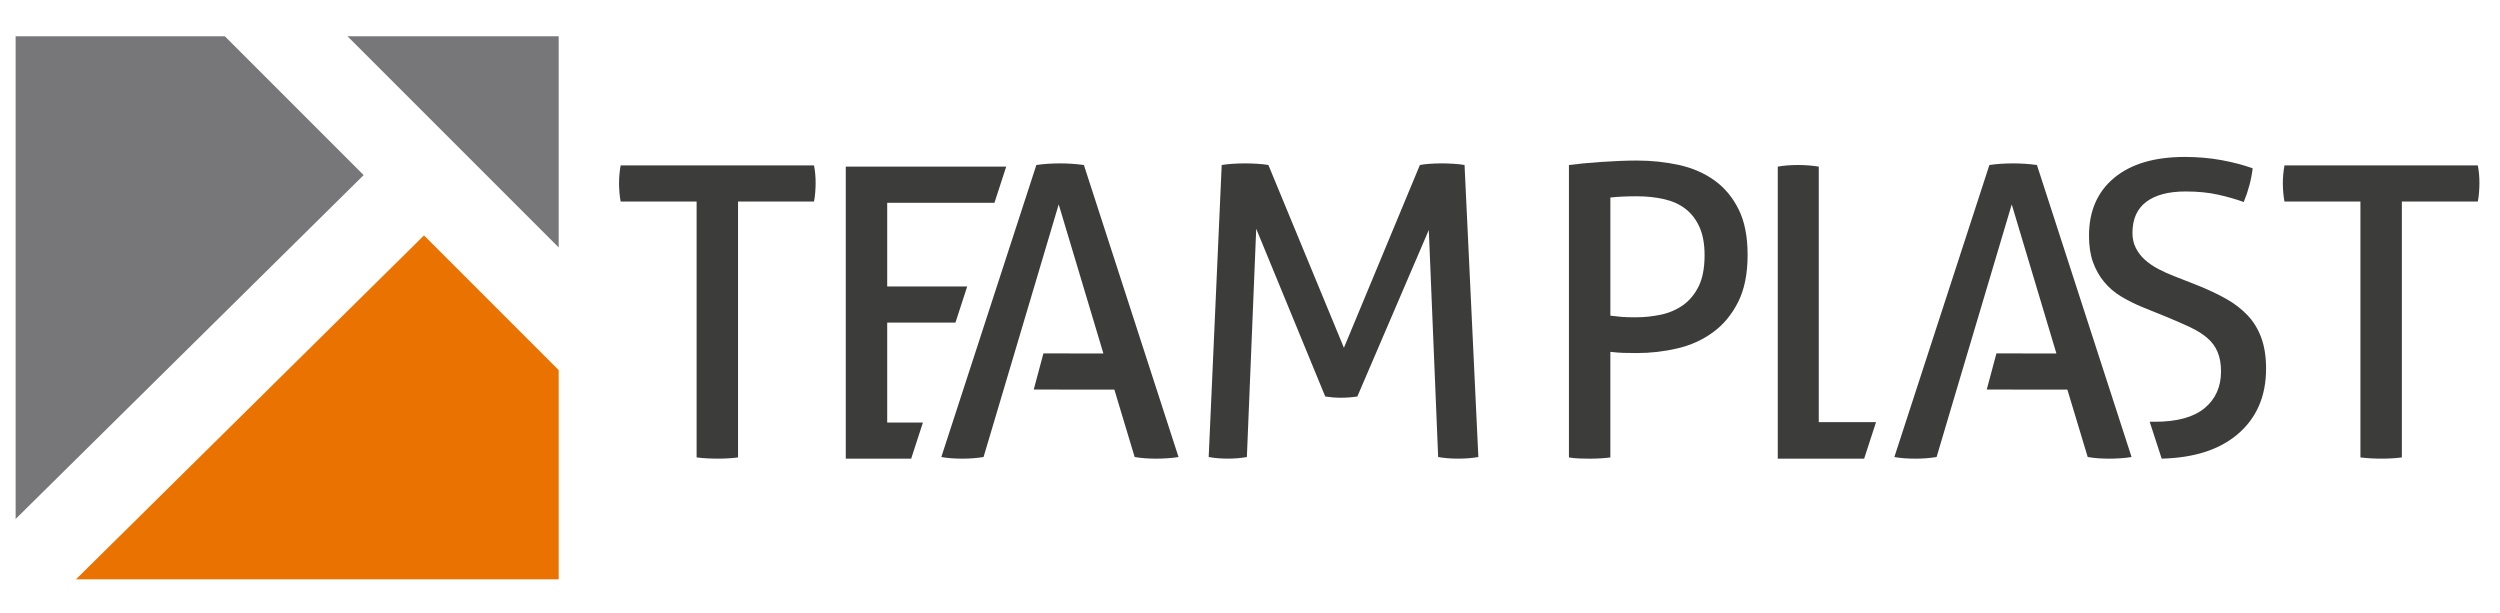
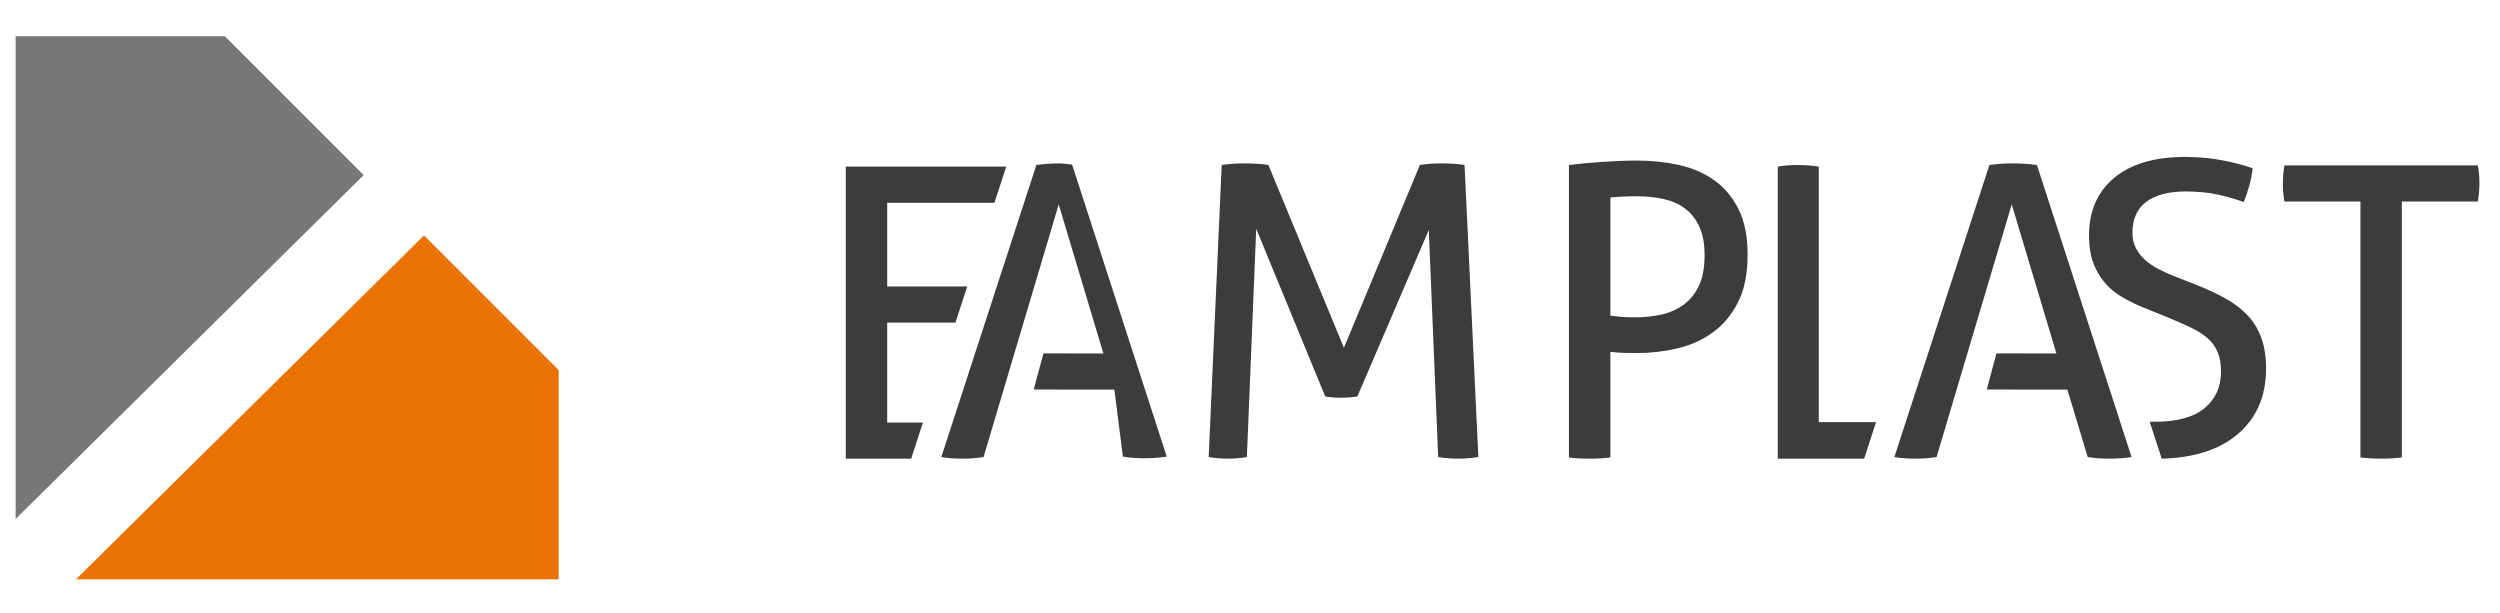
<svg xmlns="http://www.w3.org/2000/svg" version="1.1" id="Warstwa_1" x="0px" y="0px" width="160px" height="39.25px" viewBox="0 0 160 39.25" enable-background="new 0 0 160 39.25" xml:space="preserve">
  <g>
-     <path fill-rule="evenodd" clip-rule="evenodd" fill="#3C3C3B" d="M44.583,12.9h-4.86c-0.035-0.173-0.061-0.364-0.078-0.572   c-0.017-0.208-0.026-0.407-0.026-0.598c0-0.191,0.009-0.385,0.026-0.585c0.017-0.199,0.043-0.386,0.078-0.559h12.373   c0.035,0.173,0.061,0.356,0.078,0.546c0.018,0.19,0.026,0.381,0.026,0.572c0,0.191-0.008,0.395-0.026,0.611   c-0.017,0.216-0.043,0.412-0.078,0.585h-4.861v16.375c-0.399,0.053-0.832,0.078-1.3,0.078c-0.485,0-0.936-0.025-1.352-0.078V12.9   L44.583,12.9z" />
    <path fill-rule="evenodd" clip-rule="evenodd" fill="#3C3C3B" d="M78.189,10.56c0.207-0.035,0.446-0.061,0.714-0.078   c0.269-0.018,0.524-0.026,0.767-0.026c0.242,0,0.506,0.009,0.792,0.026c0.287,0.017,0.524,0.043,0.715,0.078l4.834,11.698   l4.862-11.698c0.173-0.035,0.389-0.061,0.648-0.078c0.261-0.018,0.512-0.026,0.755-0.026c0.225,0,0.476,0.009,0.754,0.026   c0.276,0.017,0.511,0.043,0.701,0.078l0.884,18.689c-0.207,0.035-0.42,0.062-0.637,0.079c-0.217,0.017-0.438,0.025-0.663,0.025   s-0.445-0.009-0.663-0.025c-0.216-0.018-0.42-0.044-0.61-0.079l-0.599-14.53l-4.573,10.658c-0.348,0.051-0.703,0.078-1.066,0.078   c-0.329,0-0.659-0.027-0.988-0.078l-4.418-10.736L79.8,29.249c-0.19,0.035-0.39,0.062-0.598,0.079   c-0.208,0.017-0.407,0.025-0.598,0.025c-0.225,0-0.442-0.009-0.65-0.025c-0.208-0.018-0.407-0.044-0.598-0.079L78.189,10.56   L78.189,10.56z" />
    <path fill-rule="evenodd" clip-rule="evenodd" fill="#3C3C3B" d="M100.41,10.561c0.259-0.035,0.566-0.069,0.923-0.104   c0.355-0.035,0.728-0.065,1.117-0.091s0.78-0.048,1.17-0.065s0.767-0.026,1.131-0.026c0.953,0,1.858,0.096,2.716,0.287   c0.858,0.19,1.612,0.52,2.262,0.987s1.166,1.088,1.547,1.859c0.382,0.771,0.571,1.737,0.571,2.898c0,1.213-0.202,2.223-0.61,3.029   c-0.407,0.806-0.944,1.451-1.612,1.936c-0.667,0.486-1.425,0.828-2.273,1.027c-0.85,0.198-1.716,0.298-2.6,0.298   c-0.329,0-0.619-0.003-0.871-0.013c-0.252-0.008-0.523-0.03-0.818-0.065v6.759c-0.416,0.053-0.857,0.078-1.326,0.078   c-0.208,0-0.429-0.004-0.662-0.013c-0.235-0.009-0.455-0.03-0.663-0.065V10.561L100.41,10.561z M103.062,20.203   c0.277,0.035,0.52,0.062,0.729,0.078c0.207,0.018,0.511,0.026,0.909,0.026c0.537,0,1.069-0.057,1.599-0.168   c0.527-0.113,1-0.317,1.417-0.611c0.415-0.295,0.749-0.698,1.001-1.209c0.25-0.511,0.376-1.174,0.376-1.988   c0-0.711-0.108-1.309-0.324-1.794c-0.217-0.485-0.517-0.875-0.897-1.169c-0.381-0.295-0.84-0.502-1.378-0.624   c-0.537-0.121-1.118-0.182-1.741-0.182c-0.641,0-1.205,0.026-1.689,0.078V20.203L103.062,20.203z" />
    <path fill-rule="evenodd" clip-rule="evenodd" fill="#3C3C3B" d="M151.067,12.9h-4.86c-0.034-0.173-0.061-0.364-0.078-0.572   c-0.018-0.208-0.027-0.407-0.027-0.598c0-0.191,0.01-0.385,0.027-0.585c0.018-0.199,0.044-0.386,0.078-0.559h12.372   c0.036,0.173,0.062,0.356,0.079,0.546c0.017,0.19,0.025,0.381,0.025,0.572c0,0.191-0.009,0.395-0.025,0.611   c-0.018,0.216-0.043,0.412-0.079,0.585h-4.86v16.375c-0.399,0.053-0.832,0.078-1.3,0.078c-0.485,0-0.936-0.025-1.352-0.078V12.9   L151.067,12.9z" />
    <polygon fill-rule="evenodd" clip-rule="evenodd" fill="#3C3C3B" points="54.13,10.664 64.397,10.664 63.645,12.978 56.781,12.978    56.781,18.333 61.902,18.333 61.149,20.646 56.781,20.646 56.781,27.04 59.068,27.04 58.315,29.354 54.13,29.354 54.13,10.664  " />
    <path fill-rule="evenodd" clip-rule="evenodd" fill="#3C3C3B" d="M113.778,10.664c0.19-0.035,0.395-0.061,0.61-0.078   c0.217-0.017,0.446-0.025,0.688-0.025c0.226,0,0.452,0.008,0.676,0.025c0.226,0.018,0.442,0.043,0.649,0.078v16.351h3.666   l-0.762,2.339h-5.528V10.664L113.778,10.664z" />
    <path fill-rule="evenodd" clip-rule="evenodd" fill="#3C3C3B" d="M137.579,26.989c0.108,0.003,0.216,0.004,0.327,0.004   c1.422,0,2.482-0.29,3.185-0.87c0.702-0.581,1.054-1.366,1.054-2.353c0-0.486-0.074-0.902-0.222-1.249   c-0.147-0.346-0.367-0.646-0.663-0.896c-0.294-0.252-0.662-0.481-1.104-0.69c-0.442-0.207-0.958-0.433-1.548-0.675l-1.481-0.598   c-0.502-0.208-0.961-0.438-1.378-0.689c-0.416-0.251-0.775-0.559-1.078-0.923c-0.304-0.364-0.541-0.784-0.716-1.261   c-0.173-0.477-0.259-1.044-0.259-1.703c0-1.577,0.537-2.811,1.611-3.704c1.074-0.892,2.582-1.338,4.523-1.338   c0.831,0,1.62,0.069,2.365,0.208c0.745,0.138,1.403,0.312,1.976,0.52c-0.087,0.728-0.278,1.447-0.572,2.158   c-0.469-0.173-1.01-0.329-1.625-0.468c-0.614-0.139-1.313-0.208-2.092-0.208c-1.093,0-1.933,0.221-2.521,0.663   s-0.884,1.105-0.884,1.989c0,0.364,0.073,0.689,0.221,0.975c0.146,0.286,0.342,0.537,0.584,0.753   c0.244,0.217,0.529,0.412,0.858,0.585c0.329,0.173,0.677,0.329,1.04,0.468l1.455,0.572c0.693,0.277,1.309,0.567,1.847,0.871   c0.537,0.303,0.995,0.659,1.377,1.065c0.381,0.407,0.671,0.889,0.87,1.443c0.2,0.554,0.3,1.204,0.3,1.948   c0,1.786-0.616,3.193-1.846,4.226c-1.167,0.978-2.779,1.491-4.835,1.541L137.579,26.989L137.579,26.989z" />
-     <path fill-rule="evenodd" clip-rule="evenodd" fill="#3C3C3B" d="M71.319,24.935l-5.16-0.004l0.62-2.313l3.838,0.004l-2.86-9.54   l-4.809,16.168c-0.225,0.035-0.451,0.062-0.676,0.079c-0.225,0.017-0.451,0.025-0.676,0.025c-0.243,0-0.481-0.009-0.715-0.025   c-0.234-0.018-0.446-0.044-0.637-0.079l6.083-18.689c0.226-0.035,0.469-0.061,0.728-0.078c0.26-0.018,0.529-0.026,0.806-0.026   c0.243,0,0.495,0.009,0.754,0.026c0.26,0.017,0.512,0.043,0.754,0.078l6.057,18.689c-0.208,0.035-0.442,0.062-0.702,0.079   c-0.26,0.017-0.511,0.025-0.753,0.025c-0.226,0-0.456-0.009-0.689-0.025c-0.234-0.018-0.455-0.044-0.663-0.079L71.319,24.935   L71.319,24.935z" />
+     <path fill-rule="evenodd" clip-rule="evenodd" fill="#3C3C3B" d="M71.319,24.935l-5.16-0.004l0.62-2.313l3.838,0.004l-2.86-9.54   l-4.809,16.168c-0.225,0.035-0.451,0.062-0.676,0.079c-0.225,0.017-0.451,0.025-0.676,0.025c-0.243,0-0.481-0.009-0.715-0.025   c-0.234-0.018-0.446-0.044-0.637-0.079l6.083-18.689c0.226-0.035,0.469-0.061,0.728-0.078c0.26-0.018,0.529-0.026,0.806-0.026   c0.26,0.017,0.512,0.043,0.754,0.078l6.057,18.689c-0.208,0.035-0.442,0.062-0.702,0.079   c-0.26,0.017-0.511,0.025-0.753,0.025c-0.226,0-0.456-0.009-0.689-0.025c-0.234-0.018-0.455-0.044-0.663-0.079L71.319,24.935   L71.319,24.935z" />
    <path fill-rule="evenodd" clip-rule="evenodd" fill="#3C3C3B" d="M132.312,24.935l-5.16-0.004l0.62-2.313l3.838,0.004l-2.859-9.54   c-1.169,3.936-2.359,7.915-3.528,11.85c-0.433,1.455-0.852,2.864-1.281,4.318c-0.225,0.035-0.45,0.062-0.675,0.079   c-0.226,0.017-0.451,0.025-0.676,0.025c-0.243,0-0.481-0.009-0.715-0.025c-0.235-0.018-0.446-0.044-0.637-0.079l6.082-18.689   c0.226-0.035,0.468-0.061,0.728-0.078c0.261-0.018,0.528-0.026,0.807-0.026c0.242,0,0.493,0.009,0.753,0.026   c0.261,0.017,0.513,0.043,0.755,0.078l6.056,18.689c-0.208,0.035-0.44,0.062-0.701,0.079c-0.26,0.017-0.512,0.025-0.755,0.025   c-0.226,0-0.454-0.009-0.688-0.025c-0.233-0.018-0.454-0.044-0.663-0.079L132.312,24.935L132.312,24.935z" />
-     <polygon fill-rule="evenodd" clip-rule="evenodd" fill="#77777A" points="22.24,2.321 35.756,2.321 35.756,15.837 22.24,2.321  " />
    <polygon fill-rule="evenodd" clip-rule="evenodd" fill="#EA7200" points="27.136,15.067 35.756,23.688 35.756,37.077 4.862,37.077    27.136,15.067  " />
    <polygon fill-rule="evenodd" clip-rule="evenodd" fill="#77777A" points="1,2.321 14.391,2.321 23.274,11.206 1,33.215 1,2.321     " />
  </g>
</svg>